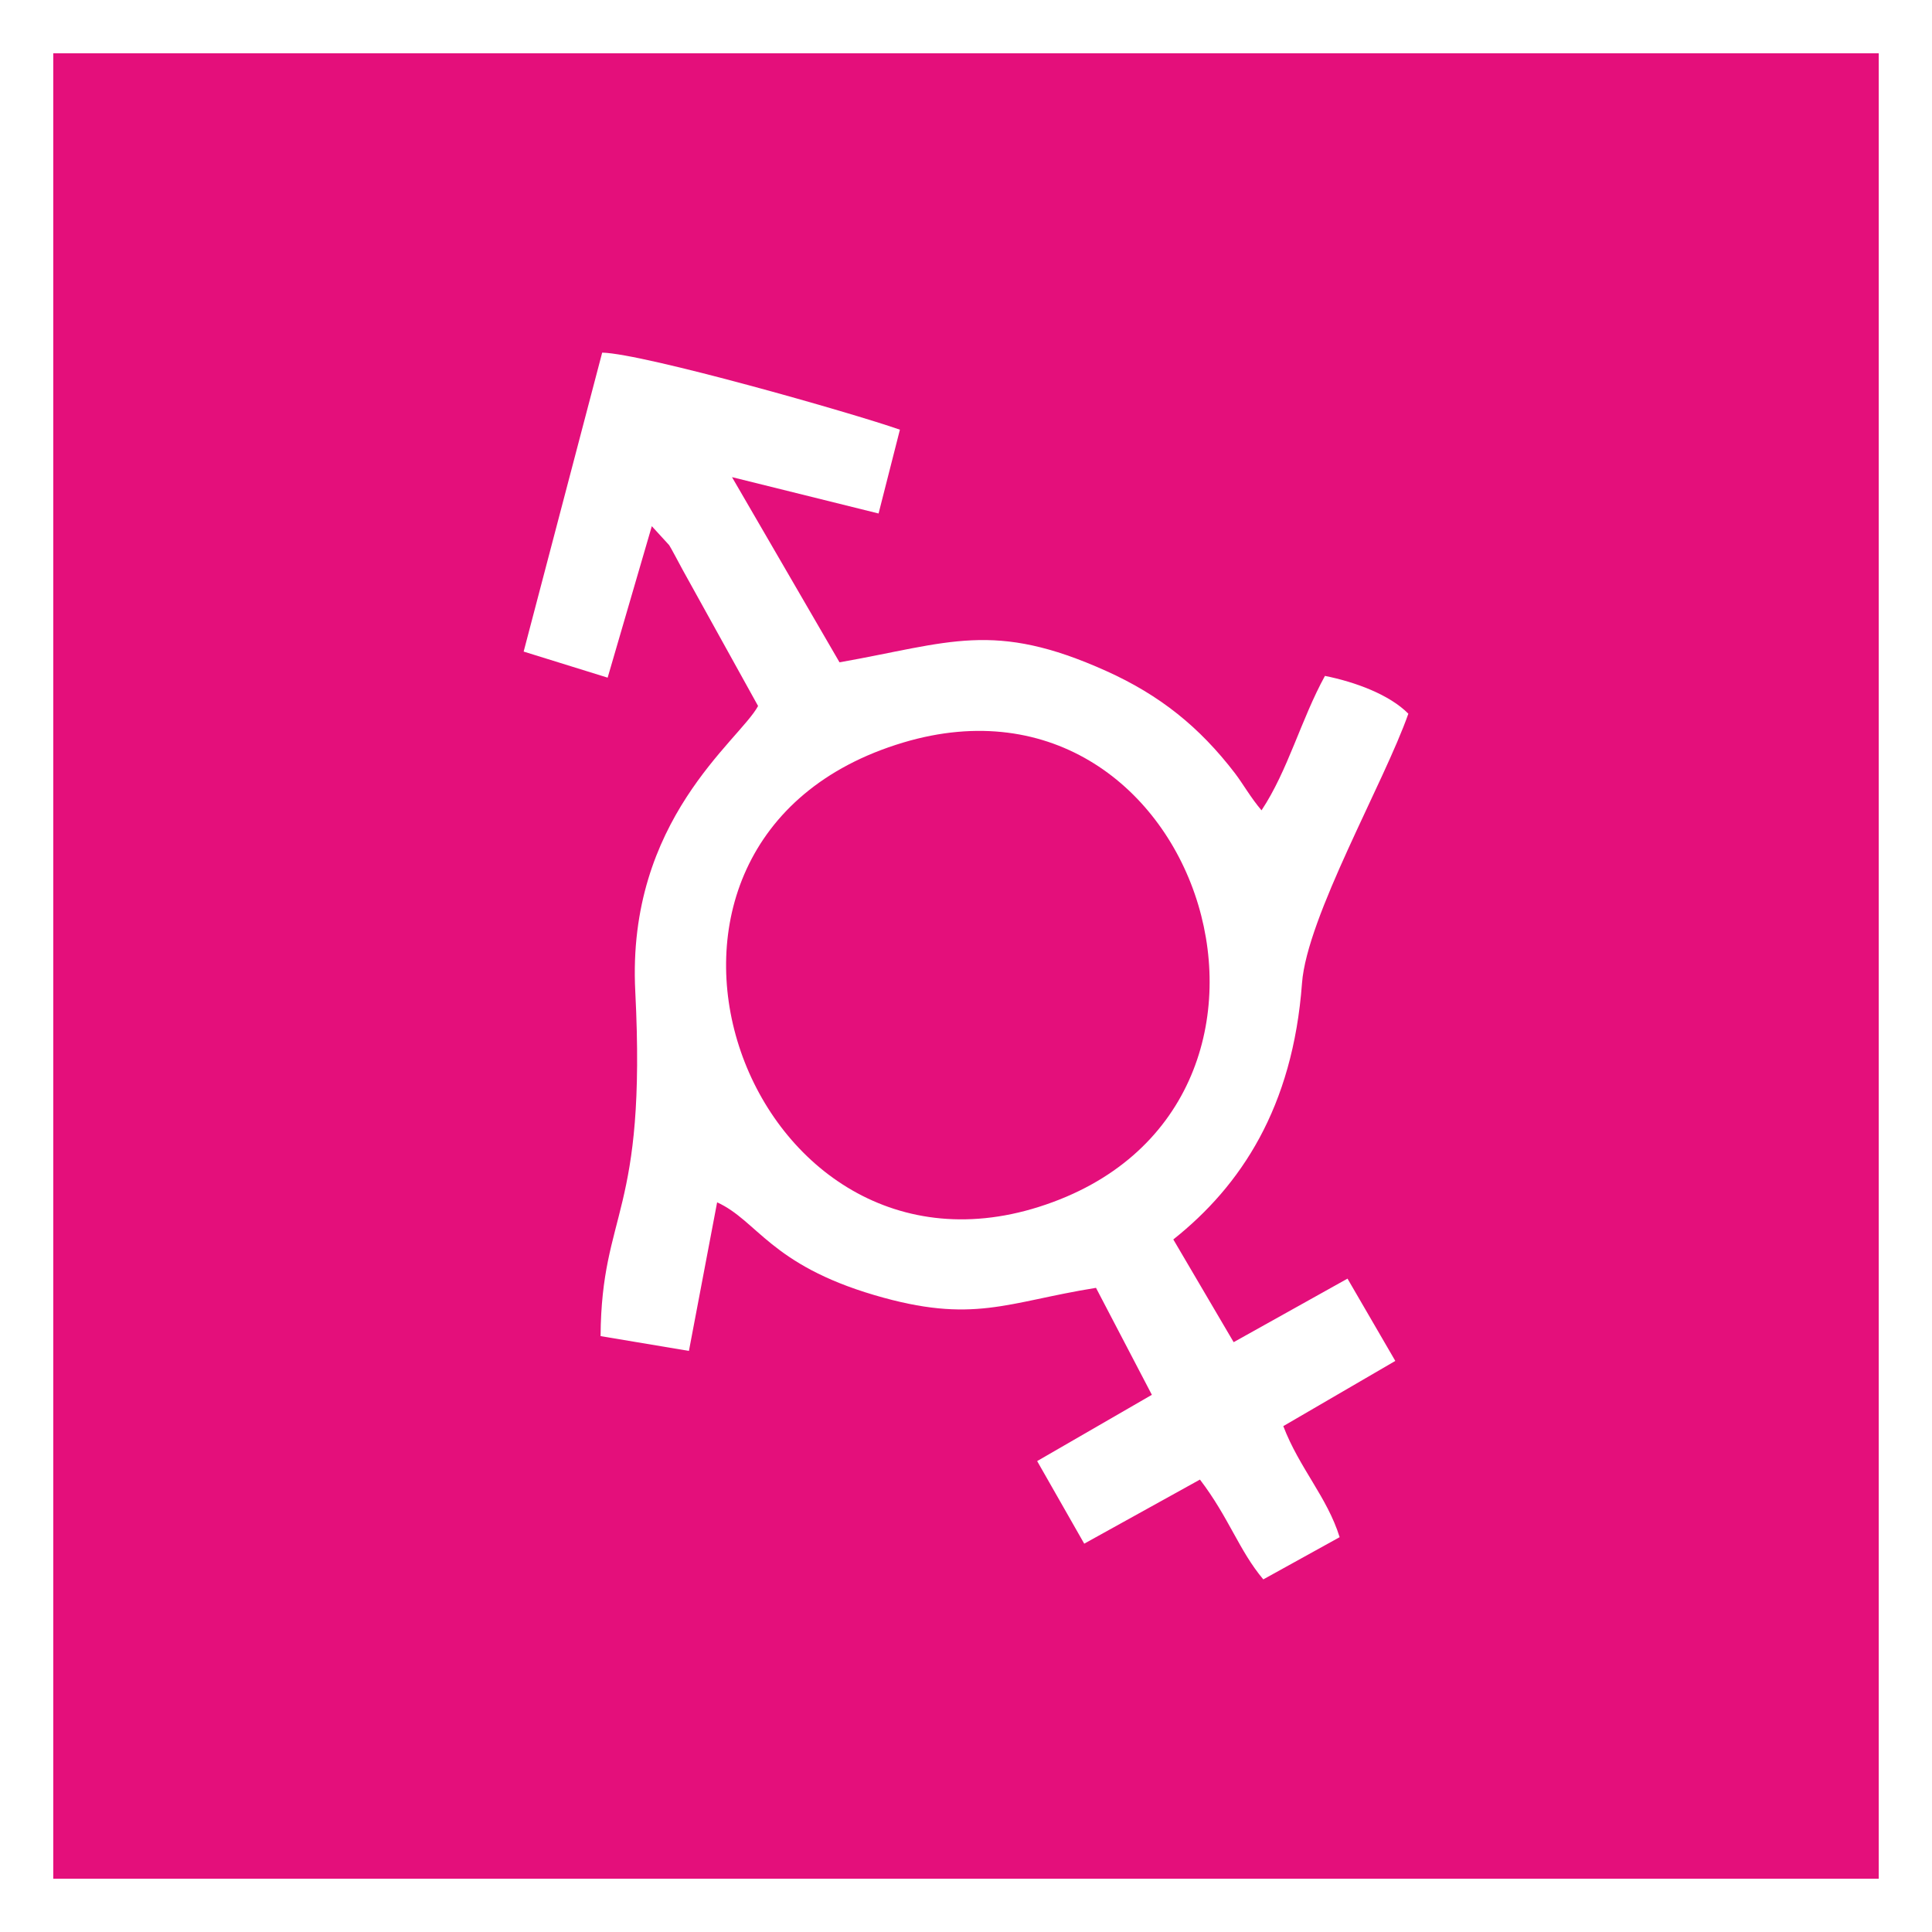
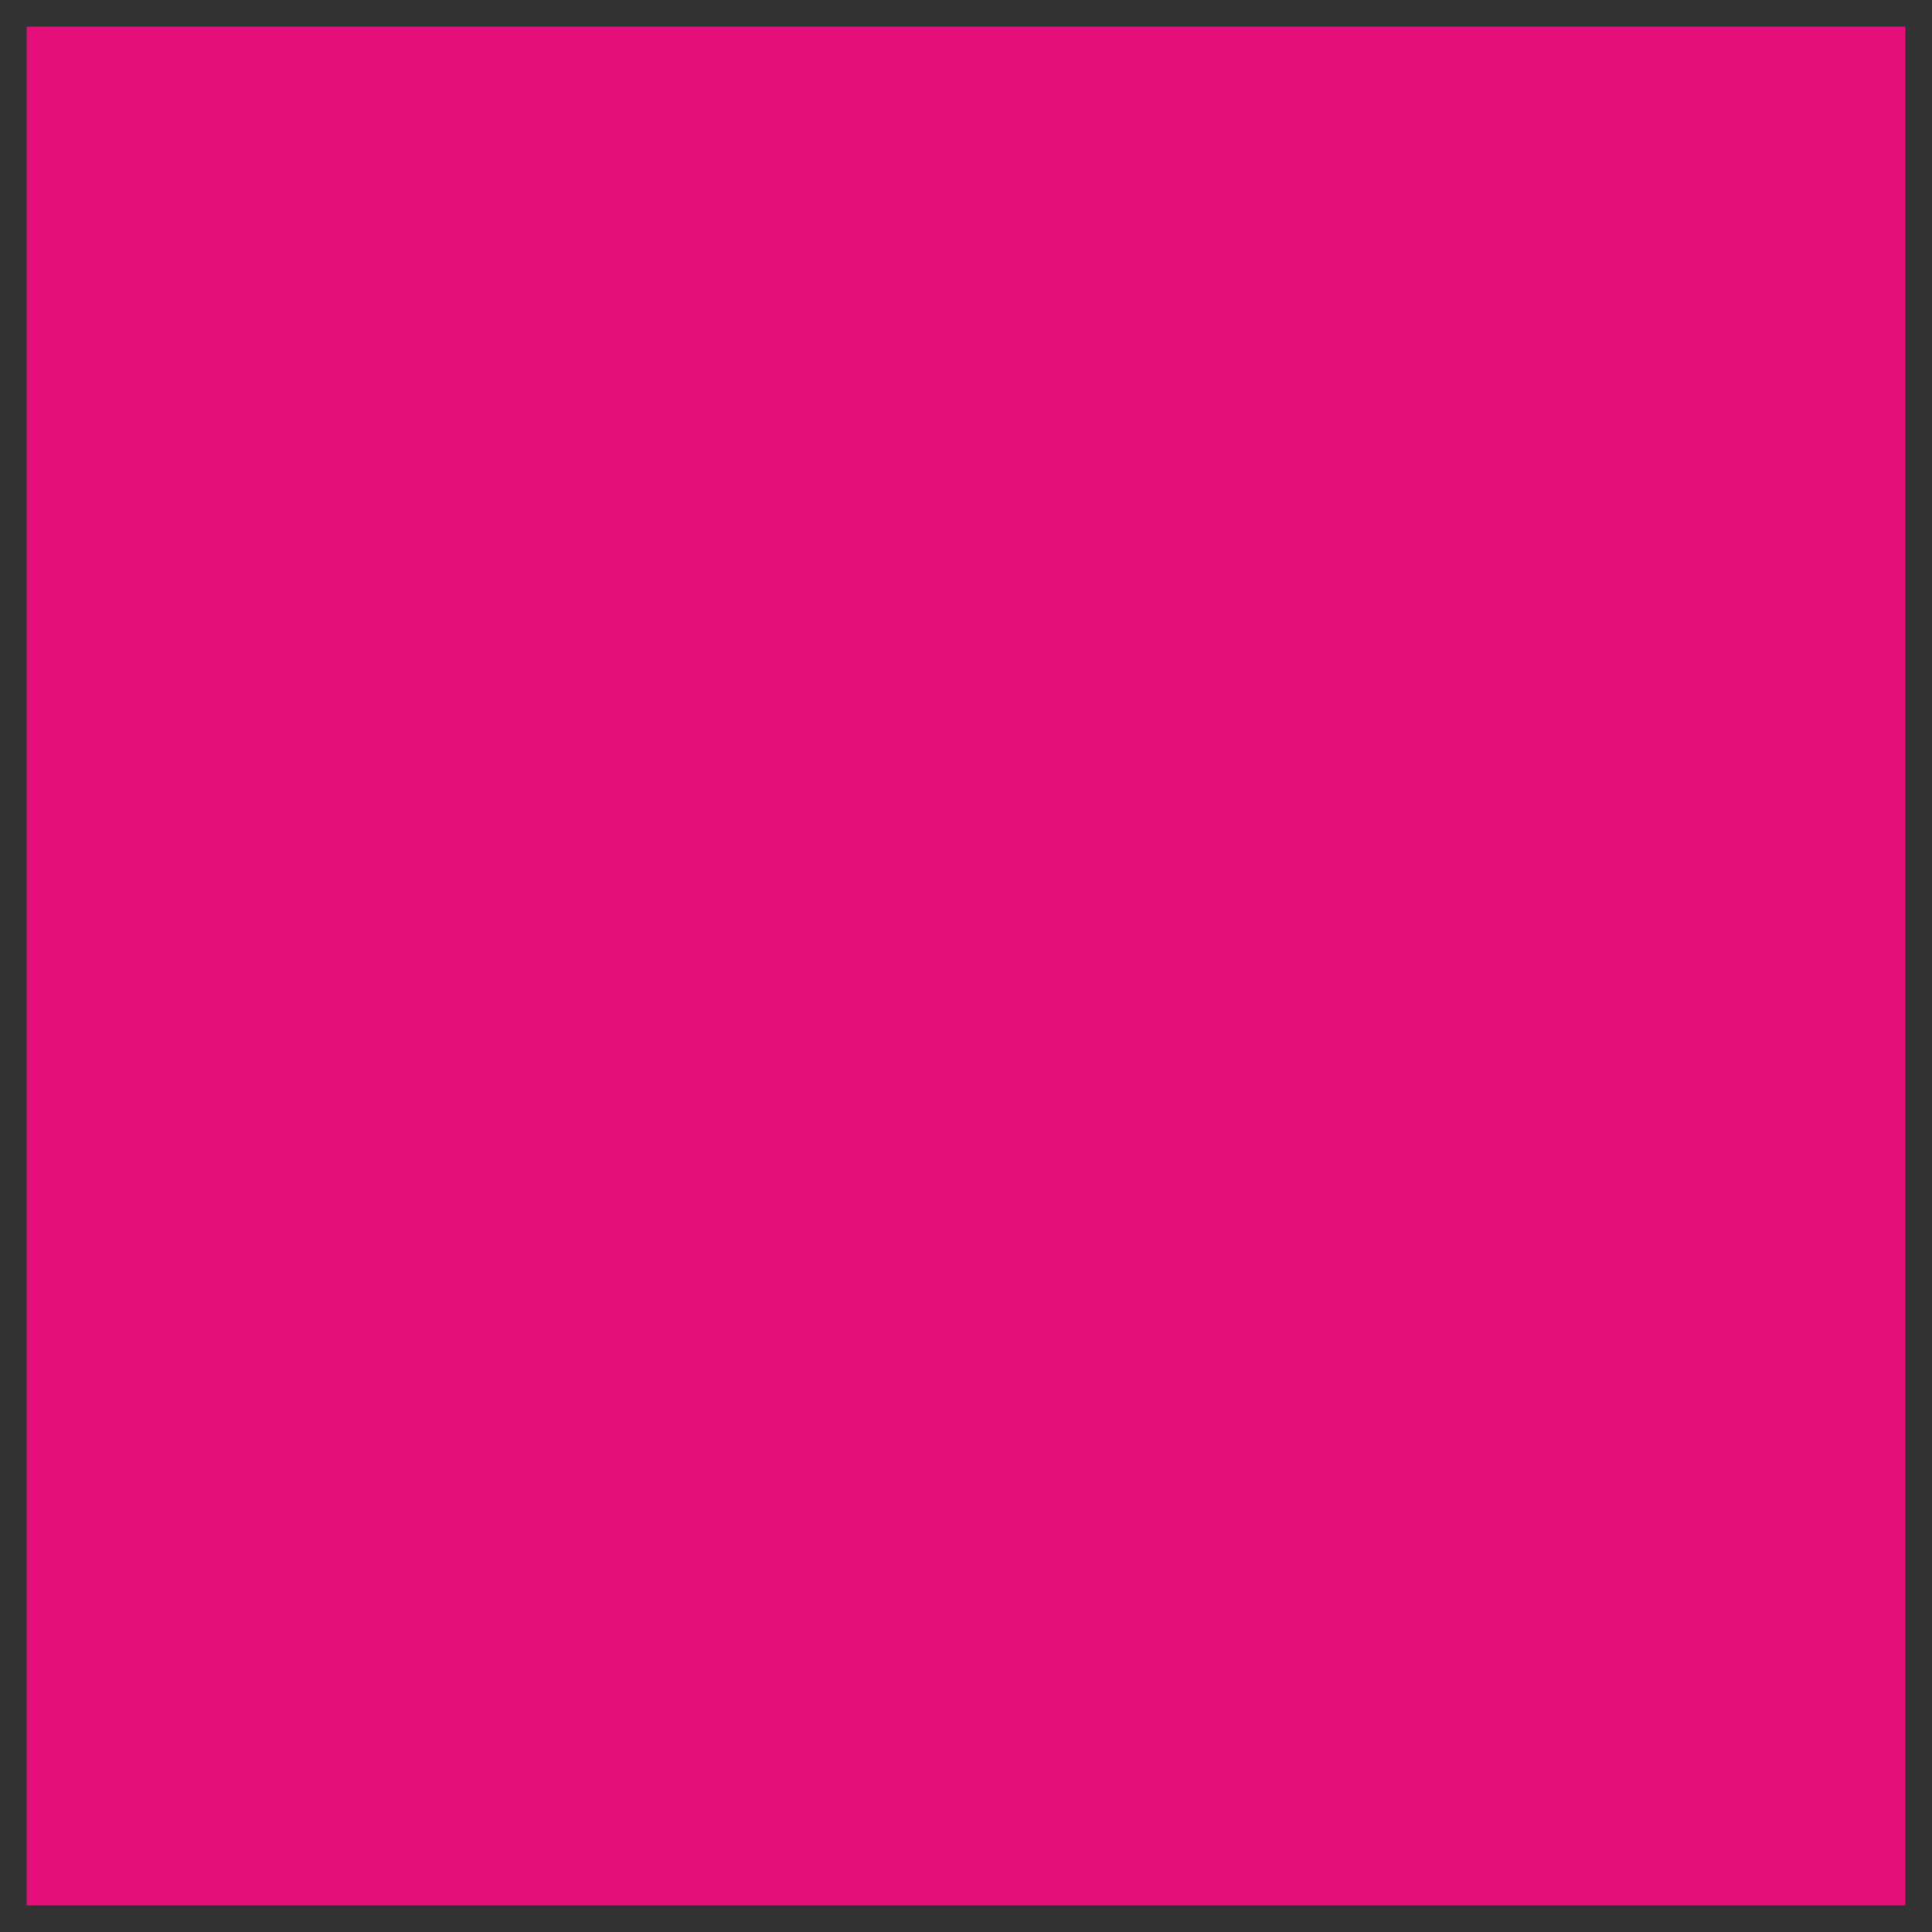
<svg xmlns="http://www.w3.org/2000/svg" xml:space="preserve" width="514px" height="514px" version="1.1" style="shape-rendering:geometricPrecision; text-rendering:geometricPrecision; image-rendering:optimizeQuality; fill-rule:evenodd; clip-rule:evenodd" viewBox="0 0 18646.779 18646.779">
  <rect x="0" y="0" width="18646.779" height="18646.779" fill="#333333" stroke="none" />
  <defs>
    <style type="text/css">
   
    .fil0 {fill:#E40F7B}
    .fil2 {fill:white}
    .fil1 {fill:white;fill-rule:nonzero}
   
  </style>
  </defs>
  <g id="Plan_x0020_1">
    <g>
      <polygon class="fil0" points="257,257 18389.779,257 18389.779,18389.779 257,18389.779 " />
-       <path id="_1" class="fil1" d="M18389.779 514l-18132.779 0 0 -514 18132.779 0 257 257 -257 257zm0 -514l257 0 0 257 -257 -257zm-257 18389.779l0 -18132.779 514 0 0 18132.779 -257 257 -257 -257zm514 0l0 257 -257 0 257 -257zm-18389.779 -257l18132.779 0 0 514 -18132.779 0 -257 -257 257 -257zm0 514l-257 0 0 -257 257 257zm257 -18389.779l0 18132.779 -514 0 0 -18132.779 257 -257 257 257zm-514 0l0 -257 257 0 -257 257z" />
    </g>
-     <path class="fil2" d="M5054.08 6288.739l810.567 251.705 426.322 -1461.939 167.739 183.272c21.65,33.379 103.324,189.573 131.533,240.778l726.385 1311.389c-178.883,333.678 -1269.467,1097.318 -1185.274,2754.464 110.253,2170.088 -325.784,2110.618 -334.943,3327.143l852.777 142.881 272.112 -1434.018c387.494,176.096 512.972,599.128 1518.654,895.562 955.516,281.672 1274.175,68.126 2138.065,-70.274l539.248 1032.41 -1107.136 639.632 454.274 796.998 1116.952 -618.558c281.672,369.813 375.94,683.148 611.393,963.298l736.809 -407.345c-120.266,-387.083 -388.091,-664.828 -543.833,-1071.813l1081.066 -629.321 -461.336 -794.223 -1098.808 613.223 -582.352 -991.393c650.888,-517.331 1153.159,-1272.531 1242.029,-2472.957 47.463,-641.307 793.359,-1936.978 1026.417,-2601.344 -181.031,-183.446 -511.399,-306.303 -805.057,-364.785 -231.455,421.983 -356.932,913.223 -611.989,1297.366 -102.975,-119.823 -181.319,-259.899 -258.049,-359.872 -341.203,-444.476 -722.447,-751.745 -1241.865,-985.358 -1087.953,-489.369 -1507.798,-271.546 -2573.125,-83.237l-1037.766 -1787.415 1414.672 350.99 205.929 -808.758c-454.88,-160.286 -2470.274,-733.982 -2873.507,-743.943l-757.903 2885.442zm3661.551 878.467c-3113.668,934.318 -1544.827,5386.473 1312.468,4480.62 2945.374,-933.815 1588.661,-5351.141 -1312.468,-4480.62z" />
  </g>
</svg>